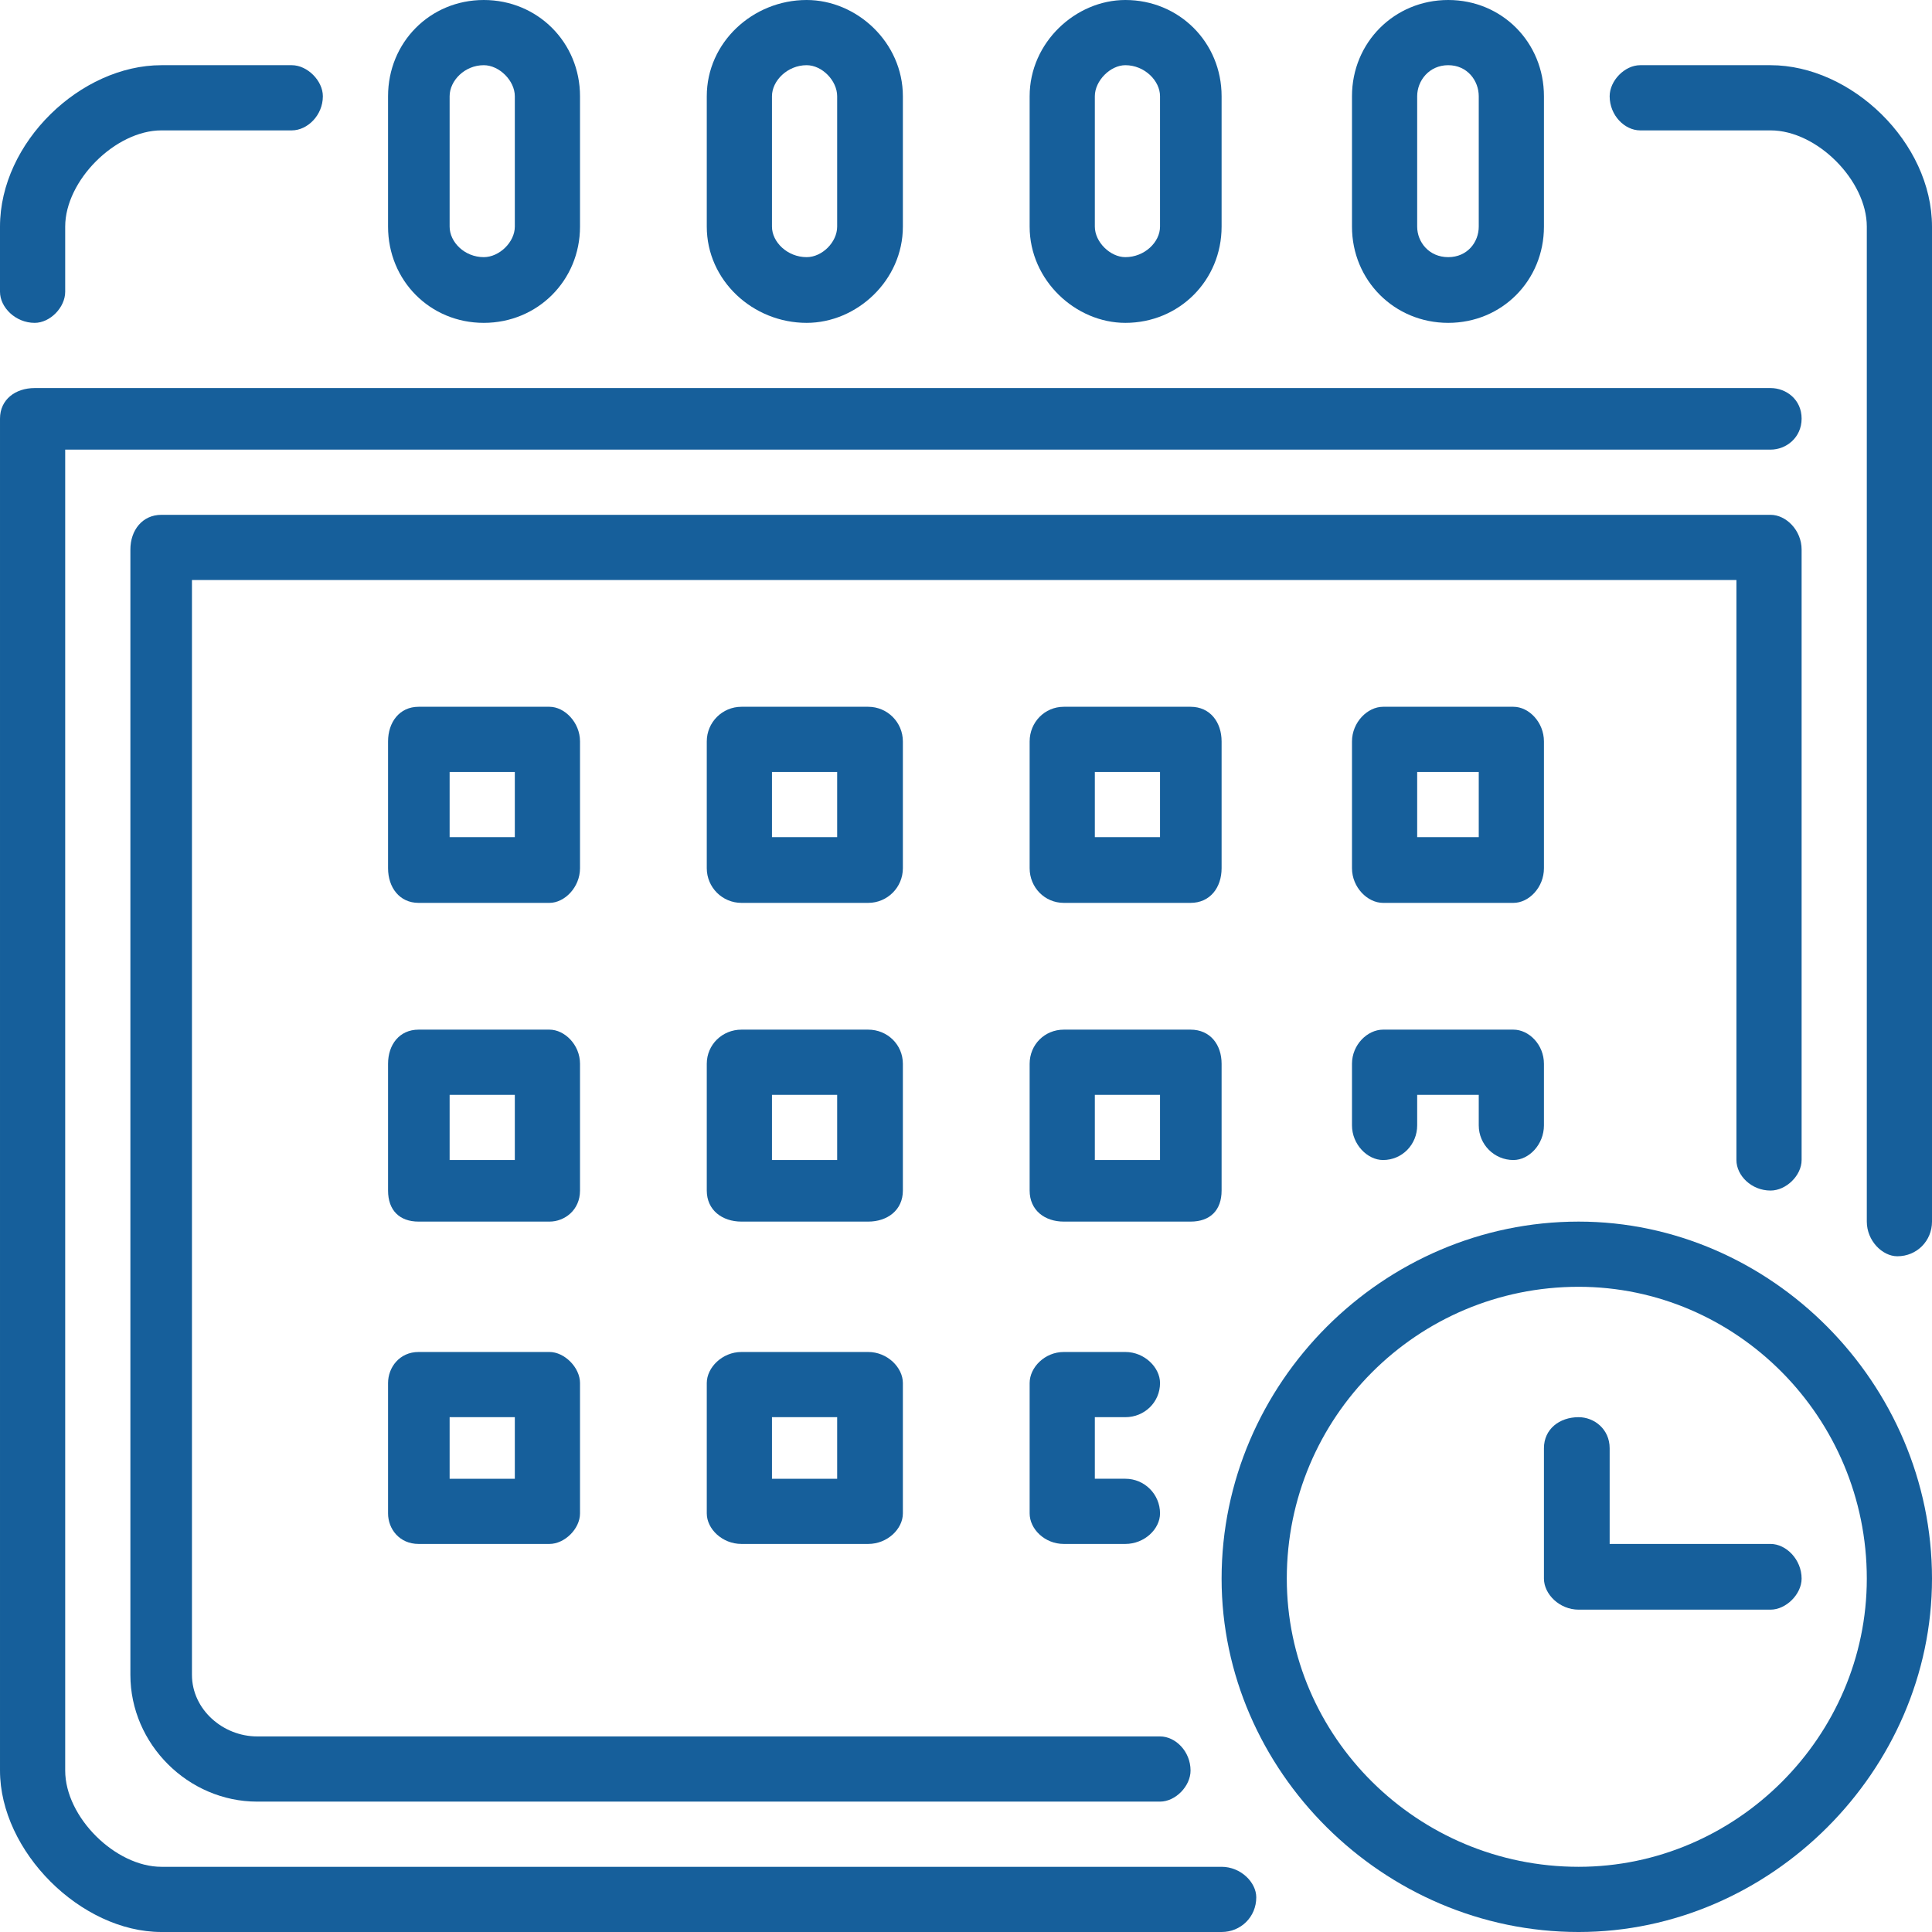
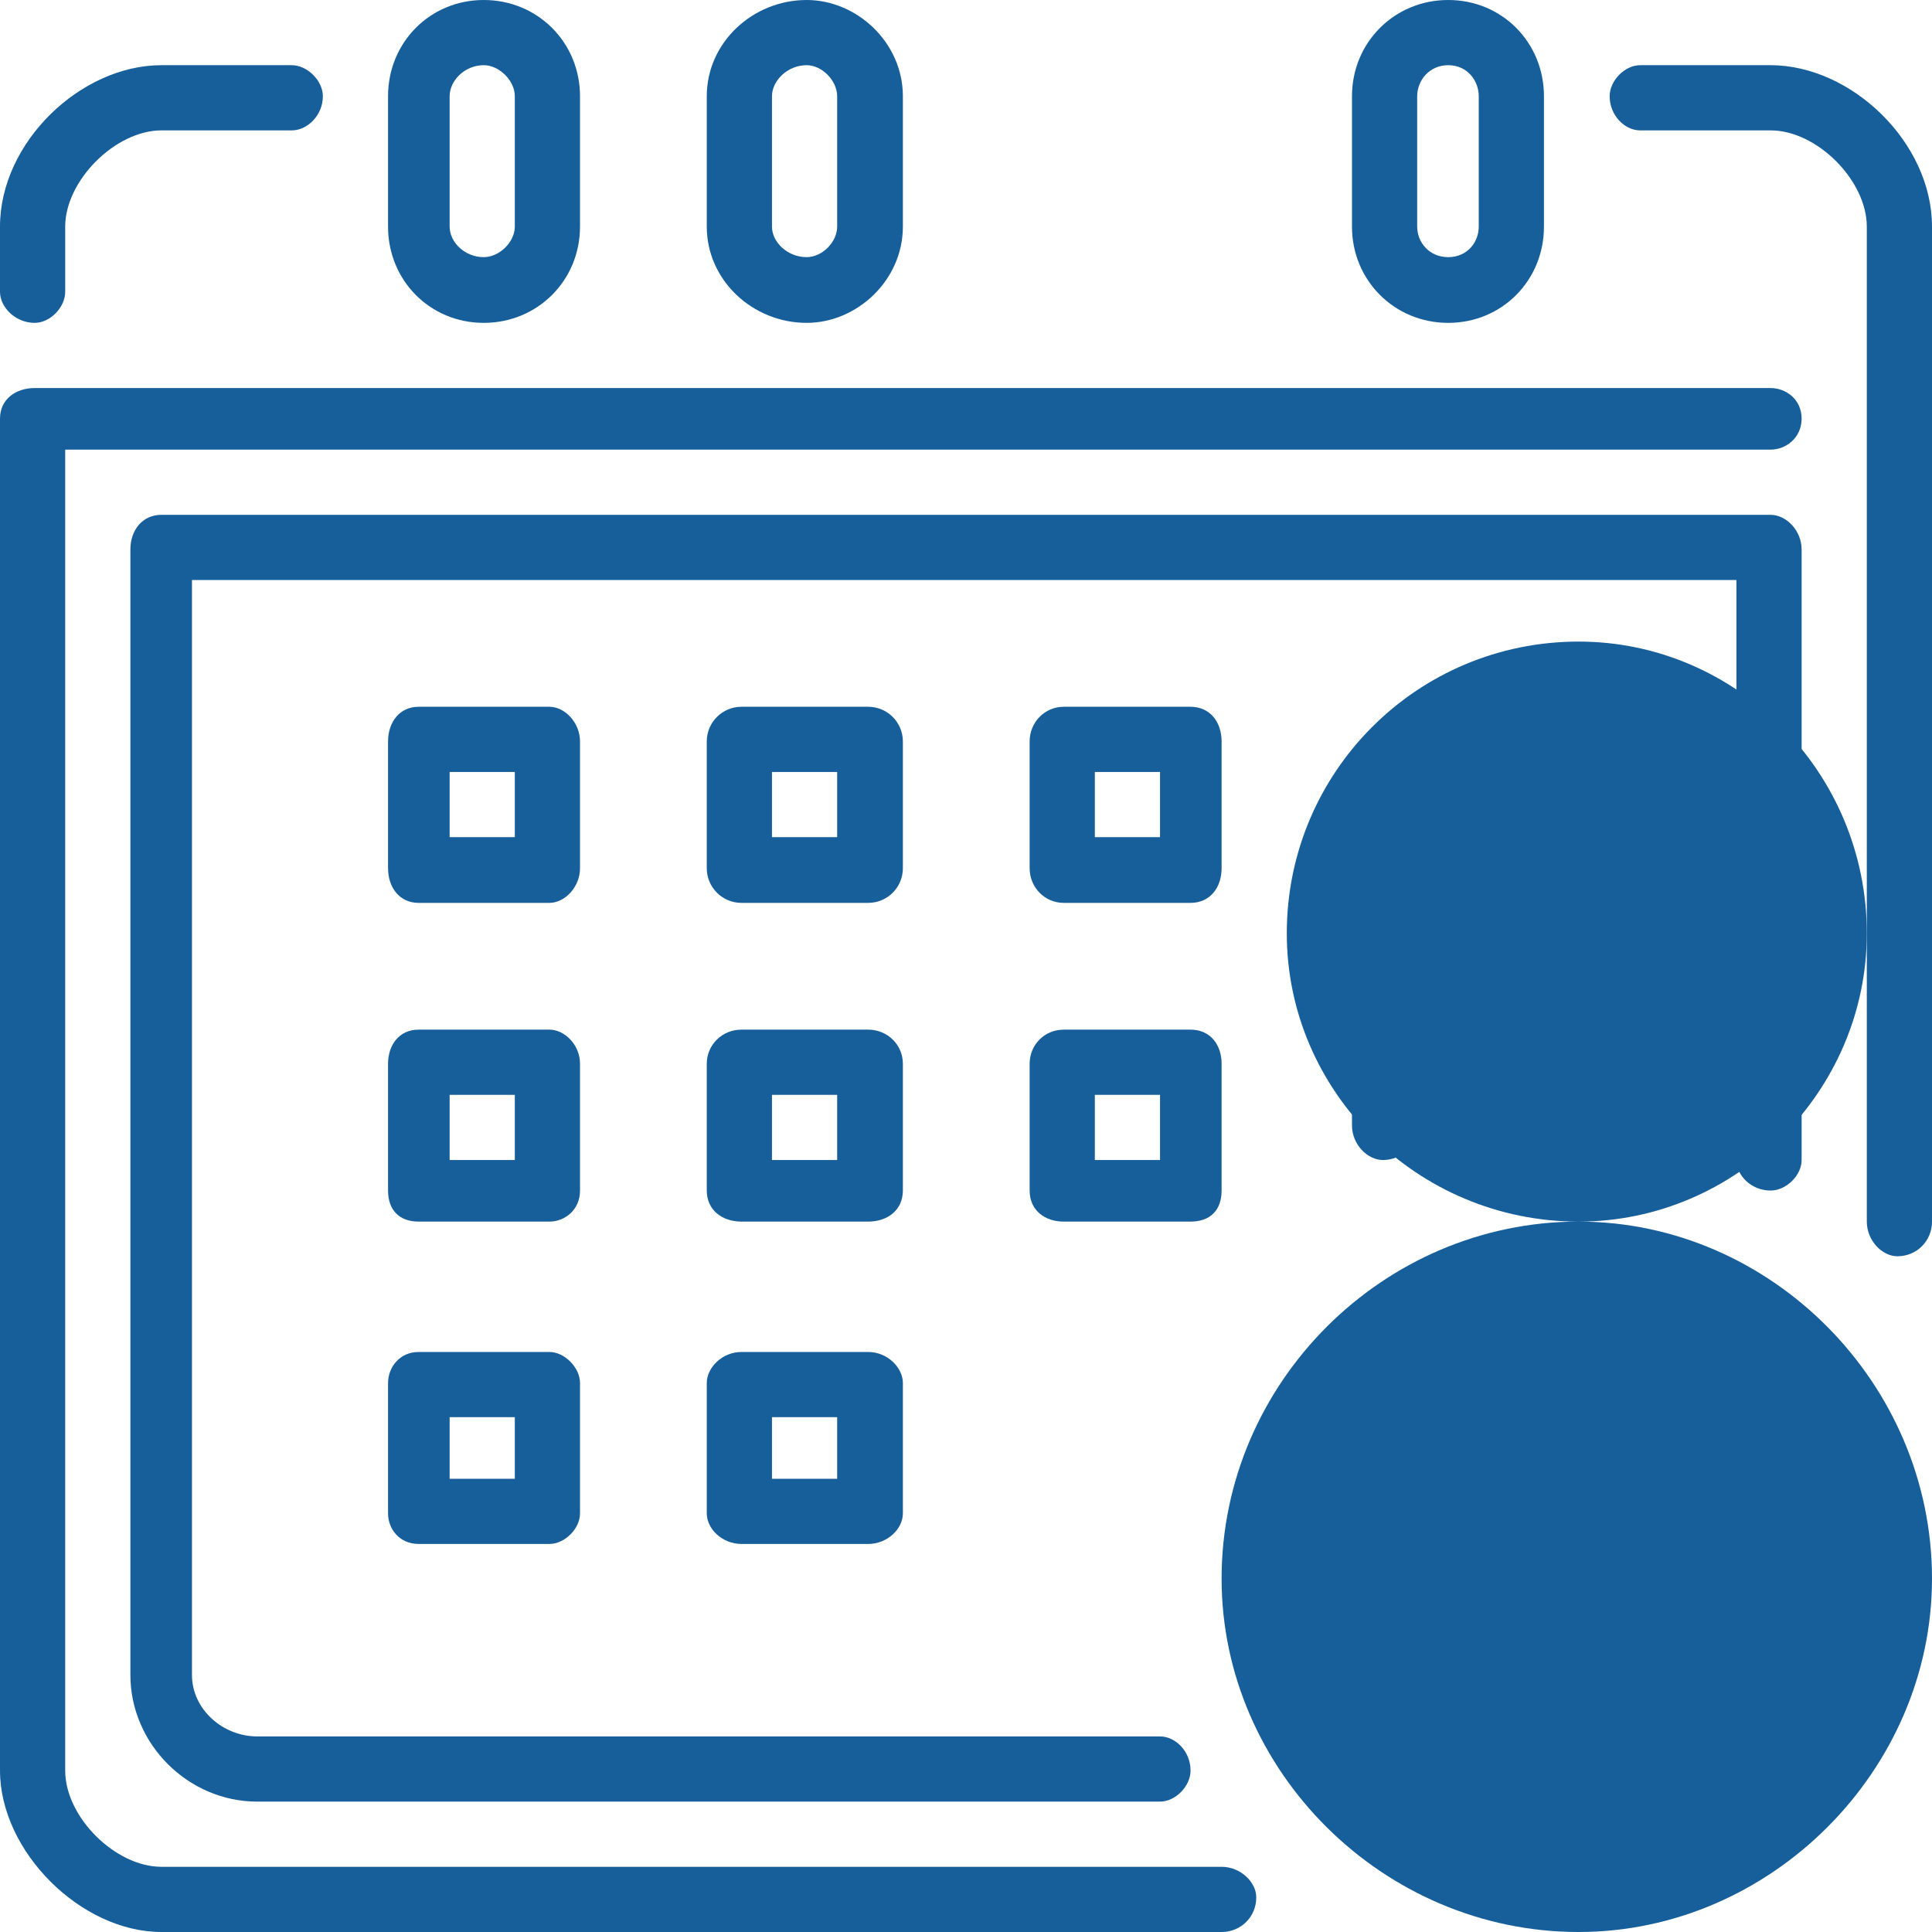
<svg xmlns="http://www.w3.org/2000/svg" xml:space="preserve" width="7037px" height="7037px" version="1.1" style="shape-rendering:geometricPrecision; text-rendering:geometricPrecision; image-rendering:optimizeQuality; fill-rule:evenodd; clip-rule:evenodd" viewBox="0 0 3734 3734">
  <defs>
    <style type="text/css">
   
    .fil0 {fill:#165F9B}
   
  </style>
  </defs>
  <g id="Ebene_x0020_1">
    <g id="clock_calendar.svg">
      <g>
        <g>
          <g>
            <path class="fil0" d="M935 624c104,0 186,-82 186,-186l0 -252c0,-104 -82,-186 -186,-186 -104,0 -185,82 -185,186l0 252c0,104 81,186 185,186zm-66 -438c0,-30 29,-60 66,-60 30,0 60,30 60,60l0 252c0,30 -30,59 -60,59 -37,0 -66,-29 -66,-59l0 -252z" />
            <path class="fil0" d="M67 624c30,0 59,-30 59,-60l0 -126c0,-89 97,-186 186,-186l252 0c30,0 60,-29 60,-66 0,-30 -30,-60 -60,-60l-252 0c-156,0 -312,149 -312,312l0 126c0,30 30,60 67,60z" />
            <path class="fil0" d="M2361 3608l-2049 0c-89,0 -186,-96 -186,-186l0 -2553 3296 0c30,0 60,-23 60,-60 0,-37 -30,-59 -60,-59l-3355 0c-37,0 -67,22 -67,59l0 2613c0,156 156,312 312,312l2049 0c37,0 67,-29 67,-67 0,-29 -30,-59 -67,-59l0 0z" />
            <path class="fil0" d="M3422 2301c30,0 60,-29 60,-59l0 -1180c0,-37 -30,-67 -60,-67l-3110 0c-37,0 -60,30 -60,67l0 2175c0,134 112,245 245,245l1745 0c30,0 59,-30 59,-60 0,-37 -29,-66 -59,-66l-1745 0c-66,0 -126,-52 -126,-119l0 -2116 2985 0 0 1121c0,30 29,59 66,59l0 0z" />
            <path class="fil0" d="M3422 126l-252 0c-30,0 -59,30 -59,60 0,37 29,66 59,66l252 0c90,0 186,97 186,186l0 1923c0,37 30,67 59,67 38,0 67,-30 67,-67l0 -1923c0,-163 -156,-312 -312,-312z" />
-             <path class="fil0" d="M2175 624c104,0 186,-82 186,-186l0 -252c0,-104 -82,-186 -186,-186 -96,0 -185,82 -185,186l0 252c0,104 89,186 185,186zm-59 -438c0,-30 30,-60 59,-60 37,0 67,30 67,60l0 252c0,30 -30,59 -67,59 -29,0 -59,-29 -59,-59l0 -252z" />
            <path class="fil0" d="M1745 1433c0,-37 -30,-67 -67,-67l-245 0c-37,0 -67,30 -67,67l0 245c0,37 30,67 67,67l245 0c37,0 67,-30 67,-67l0 -245zm-127 185l-126 0 0 -126 126 0 0 126z" />
            <path class="fil0" d="M2799 624c104,0 185,-82 185,-186l0 -252c0,-104 -81,-186 -185,-186 -104,0 -186,82 -186,186l0 252c0,104 82,186 186,186zm-60 -438c0,-30 23,-60 60,-60 37,0 59,30 59,60l0 252c0,30 -22,59 -59,59 -37,0 -60,-29 -60,-59l0 -252z" />
            <path class="fil0" d="M1559 624c97,0 186,-82 186,-186l0 -252c0,-104 -89,-186 -186,-186 -104,0 -193,82 -193,186l0 252c0,104 89,186 193,186zm-67 -438c0,-30 30,-60 67,-60 30,0 59,30 59,60l0 252c0,30 -29,59 -59,59 -37,0 -67,-29 -67,-59l0 -252z" />
-             <path class="fil0" d="M3051 2361c-378,0 -690,312 -690,690 0,371 312,683 690,683 371,0 683,-312 683,-683 0,-378 -312,-690 -683,-690zm0 1247c-312,0 -564,-252 -564,-557 0,-312 252,-564 564,-564 305,0 557,252 557,564 0,305 -252,557 -557,557z" />
+             <path class="fil0" d="M3051 2361c-378,0 -690,312 -690,690 0,371 312,683 690,683 371,0 683,-312 683,-683 0,-378 -312,-690 -683,-690zc-312,0 -564,-252 -564,-557 0,-312 252,-564 564,-564 305,0 557,252 557,564 0,305 -252,557 -557,557z" />
            <path class="fil0" d="M2361 1433c0,-37 -22,-67 -60,-67l-245 0c-37,0 -66,30 -66,67l0 245c0,37 29,67 66,67l245 0c38,0 60,-30 60,-67l0 -245 0 0zm-119 185l-126 0 0 -126 126 0 0 126z" />
            <path class="fil0" d="M1745 2056c0,-37 -30,-66 -67,-66l-245 0c-37,0 -67,29 -67,66l0 245c0,38 30,60 67,60l245 0c37,0 67,-22 67,-60l0 -245zm-127 186l-126 0 0 -126 126 0 0 126z" />
            <path class="fil0" d="M1062 2613l-253 0c-37,0 -59,30 -59,60l0 252c0,30 22,59 59,59l253 0c29,0 59,-29 59,-59l0 -252c0,-30 -30,-60 -59,-60zm-67 245l-126 0 0 -119 126 0 0 119z" />
            <path class="fil0" d="M1678 2613l-245 0c-37,0 -67,30 -67,60l0 252c0,30 30,59 67,59l245 0c37,0 67,-29 67,-59l0 -252c0,-30 -30,-60 -67,-60zm-60 245l-126 0 0 -119 126 0 0 119z" />
            <path class="fil0" d="M1121 2056c0,-37 -30,-66 -59,-66l-253 0c-37,0 -59,29 -59,66l0 245c0,38 22,60 59,60l253 0c29,0 59,-22 59,-60l0 -245zm-126 186l-126 0 0 -126 126 0 0 126z" />
            <path class="fil0" d="M3111 2984l0 -185c0,-37 -30,-60 -60,-60 -37,0 -67,23 -67,60l0 252c0,30 30,60 67,60l371 0c30,0 60,-30 60,-60 0,-37 -30,-67 -60,-67l-311 0 0 0z" />
-             <path class="fil0" d="M2984 1433c0,-37 -29,-67 -59,-67l-252 0c-30,0 -60,30 -60,67l0 245c0,37 30,67 60,67l252 0c30,0 59,-30 59,-67l0 -245zm-126 185l-119 0 0 -126 119 0 0 126z" />
            <path class="fil0" d="M2925 2242c30,0 59,-30 59,-67l0 -119c0,-37 -29,-66 -59,-66l-252 0c-30,0 -60,29 -60,66l0 119c0,37 30,67 60,67 37,0 66,-30 66,-67l0 -59 119 0 0 59c0,37 30,67 67,67l0 0z" />
-             <path class="fil0" d="M2175 2739c37,0 67,-29 67,-66 0,-30 -30,-60 -67,-60l-119 0c-37,0 -66,30 -66,60l0 252c0,30 29,59 66,59l119 0c37,0 67,-29 67,-59 0,-37 -30,-67 -67,-67l-59 0 0 -119 59 0 0 0z" />
            <path class="fil0" d="M1121 1433c0,-37 -30,-67 -59,-67l-253 0c-37,0 -59,30 -59,67l0 245c0,37 22,67 59,67l253 0c29,0 59,-30 59,-67l0 -245zm-126 185l-126 0 0 -126 126 0 0 126z" />
            <path class="fil0" d="M2361 2301l0 -245c0,-37 -22,-66 -60,-66l-245 0c-37,0 -66,29 -66,66l0 245c0,38 29,60 66,60l245 0c38,0 60,-22 60,-60zm-119 -59l-126 0 0 -126 126 0 0 126z" />
          </g>
        </g>
      </g>
      <g>
   </g>
      <g>
   </g>
      <g>
   </g>
      <g>
   </g>
      <g>
   </g>
      <g>
   </g>
      <g>
   </g>
      <g>
   </g>
      <g>
   </g>
      <g>
   </g>
      <g>
   </g>
      <g>
   </g>
      <g>
   </g>
      <g>
   </g>
      <g>
   </g>
    </g>
  </g>
</svg>